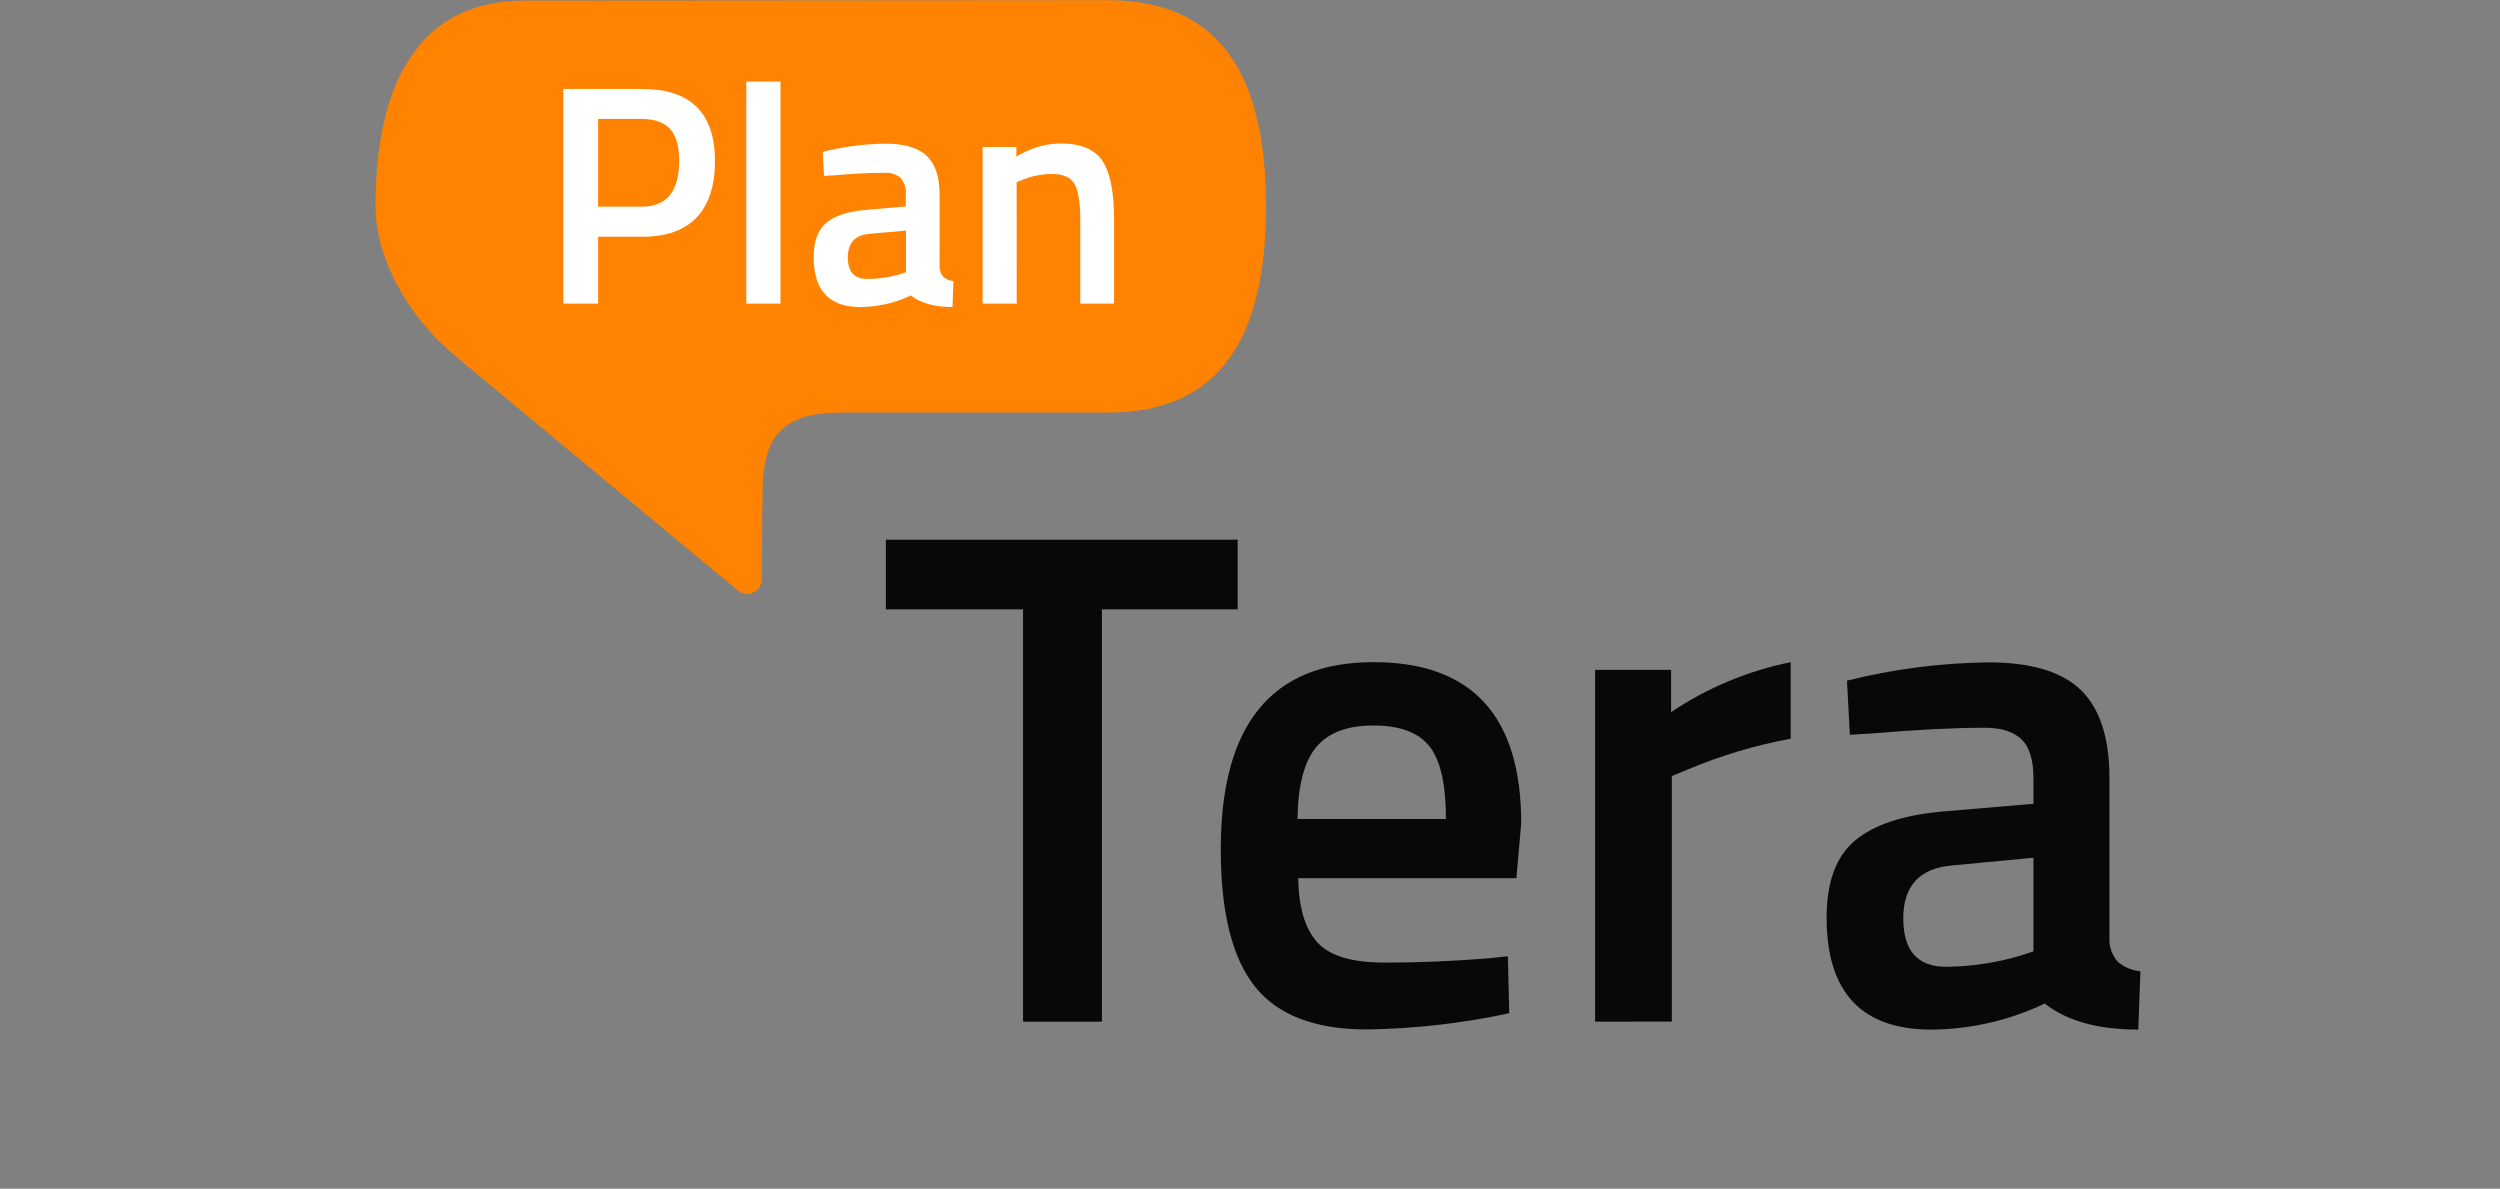
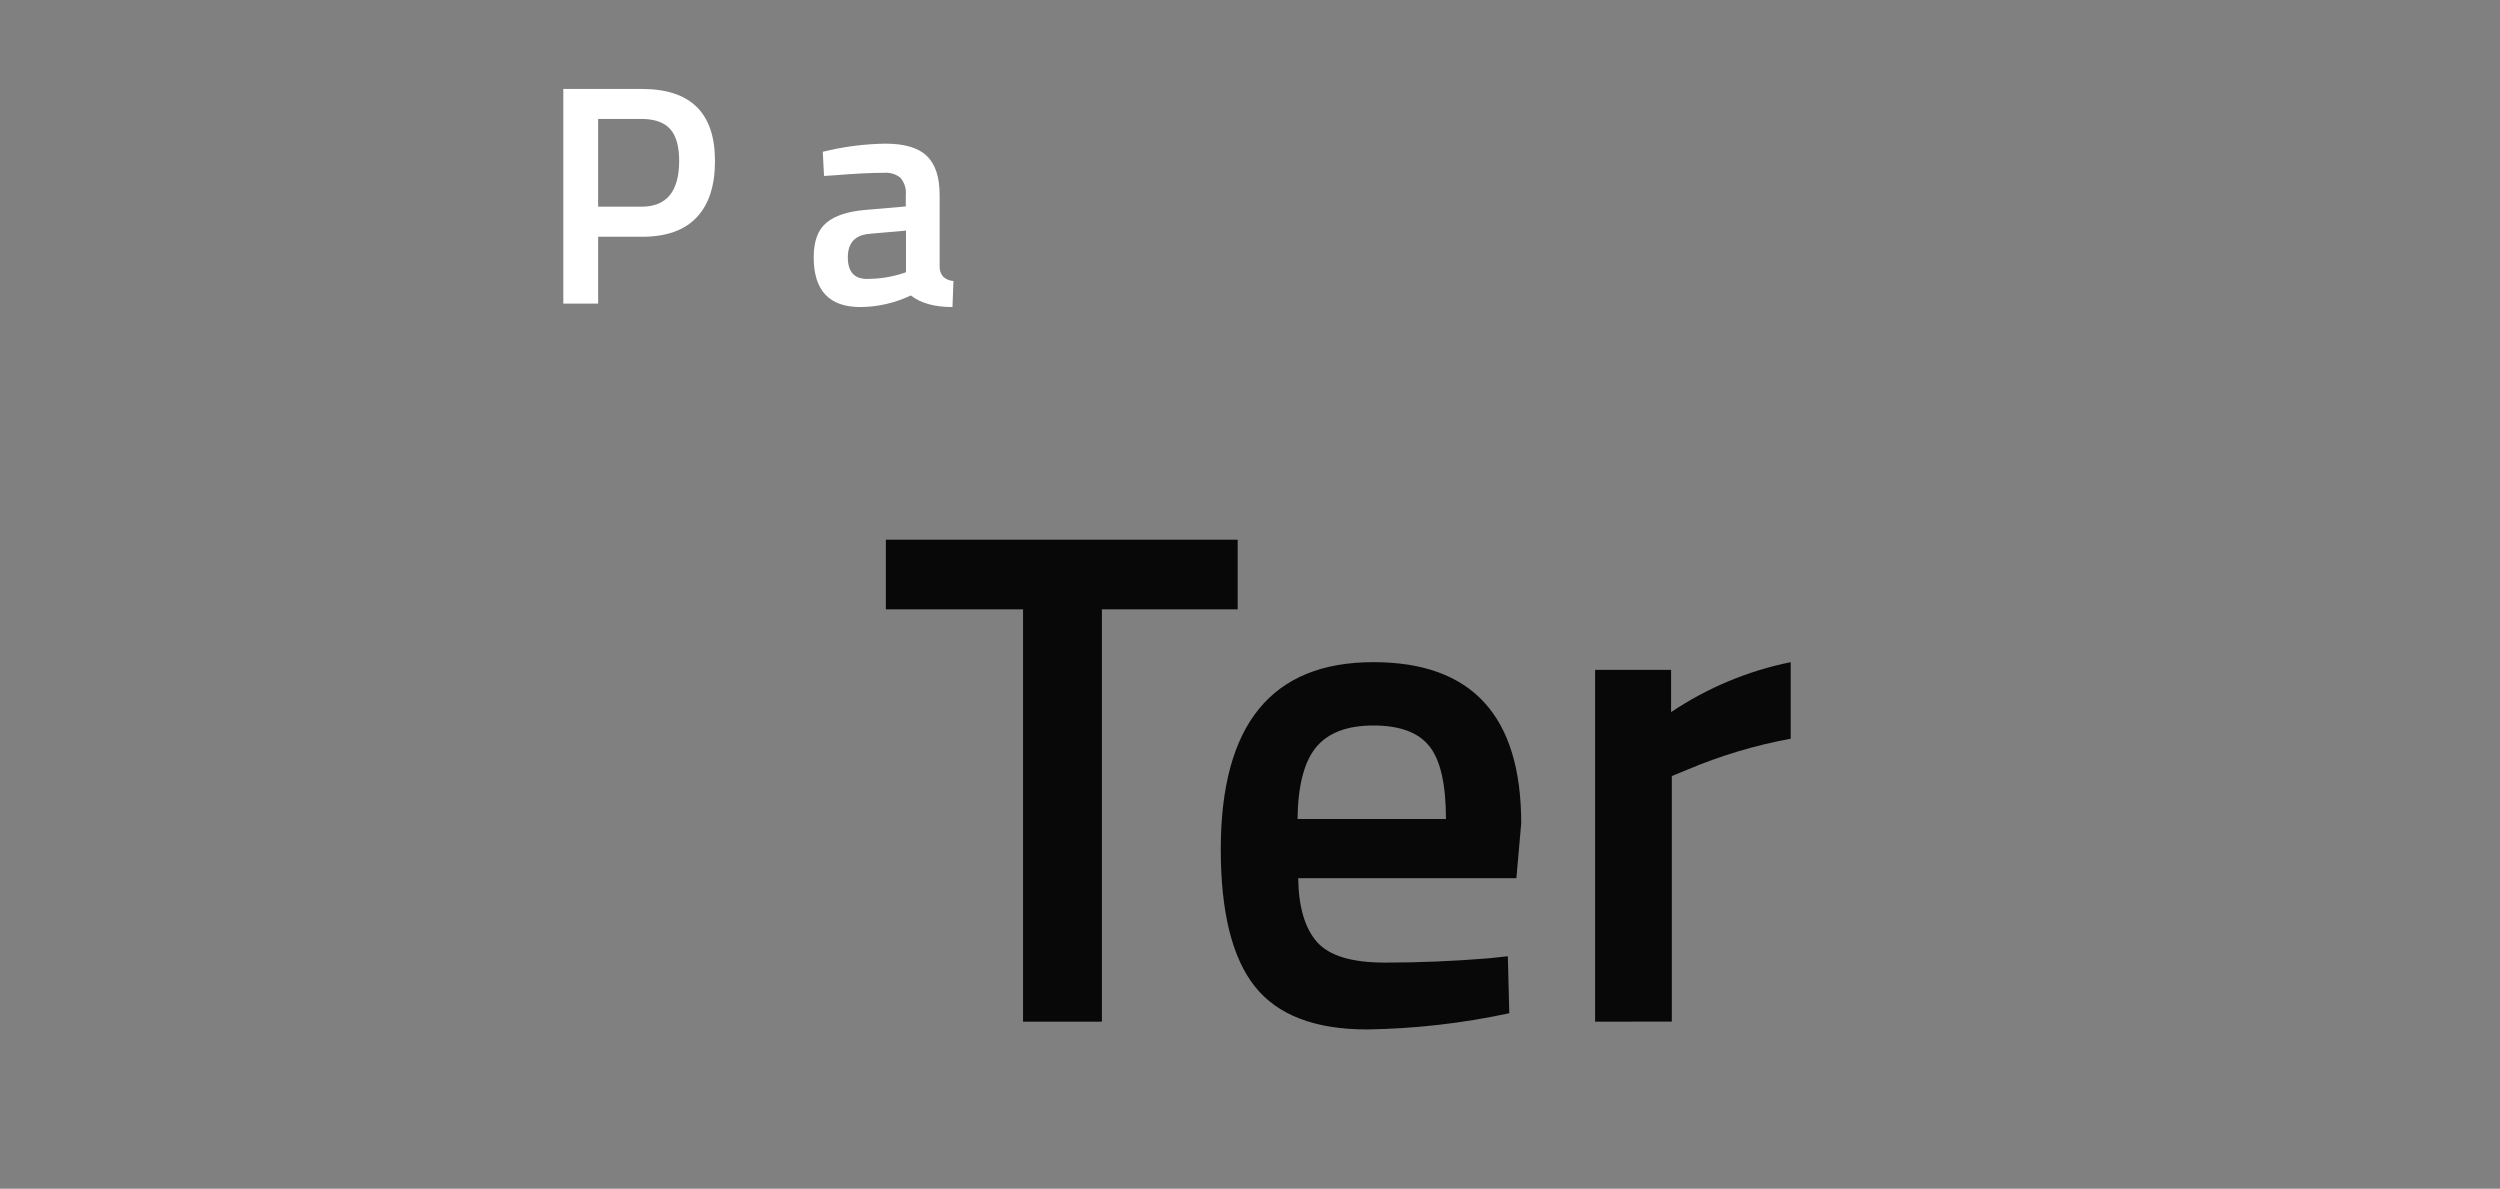
<svg xmlns="http://www.w3.org/2000/svg" width="204" height="97" viewBox="0 0 204 97" fill="none">
  <rect x="0" y="0" width="204" height="97" fill="#808080" stroke="none" />
-   <path d="M90.401 33.665H68.56C64.015 33.685 62.282 35.45 62.227 39.968C62.199 42.236 62.167 44.864 62.152 47.318C62.145 47.535 62.077 47.747 61.957 47.929C61.837 48.111 61.67 48.256 61.472 48.349C61.275 48.441 61.056 48.477 60.84 48.453C60.623 48.429 60.417 48.346 60.245 48.212C54.672 43.599 38.593 30.25 37.057 28.966C33.165 25.713 30.645 20.947 30.645 16.843C30.645 6.621 34.3 0.051 42.788 0.051C51.276 0.051 81.874 0.016 90.401 0.016C99.693 0.016 103.305 6.318 103.305 16.843C103.305 27.367 99.693 33.665 90.401 33.665Z" fill="#FF8300" />
  <path d="M52.383 19.32H48.807V24.775H45.967V7.259H52.383C56.359 7.259 58.345 9.219 58.343 13.14C58.343 15.151 57.844 16.685 56.846 17.74C55.848 18.796 54.361 19.322 52.383 19.32ZM48.807 16.866H52.352C54.395 16.866 55.417 15.621 55.42 13.132C55.42 11.937 55.173 11.068 54.68 10.524C54.186 9.981 53.41 9.708 52.352 9.705H48.807V16.866Z" fill="white" />
-   <path d="M60.899 24.775V6.656H63.688V24.775H60.899Z" fill="white" />
  <path d="M76.674 15.928V21.758C76.666 22.062 76.771 22.358 76.97 22.589C77.203 22.79 77.494 22.91 77.801 22.932L77.722 25.055C76.257 25.055 75.124 24.74 74.323 24.109C73.036 24.722 71.631 25.045 70.207 25.055C67.665 25.055 66.395 23.7 66.398 20.99C66.398 19.694 66.74 18.756 67.434 18.177C68.127 17.599 69.183 17.248 70.616 17.13L73.913 16.846V15.928C73.941 15.672 73.915 15.412 73.839 15.165C73.762 14.919 73.636 14.691 73.468 14.495C73.093 14.203 72.622 14.063 72.148 14.101C71.056 14.101 69.693 14.169 68.06 14.306L67.241 14.357L67.138 12.387C68.814 11.968 70.532 11.745 72.259 11.722C73.819 11.722 74.944 12.059 75.634 12.734C76.335 13.411 76.674 14.459 76.674 15.928ZM70.947 19.079C69.766 19.182 69.183 19.824 69.183 20.998C69.183 22.172 69.703 22.762 70.758 22.762C71.675 22.759 72.588 22.627 73.468 22.368L73.929 22.215V18.816L70.947 19.079Z" fill="white" />
-   <path d="M82.965 24.775H80.18V11.989H82.937V12.777C84.003 12.111 85.226 11.74 86.482 11.702C88.184 11.702 89.347 12.184 89.972 13.148C90.597 14.111 90.909 15.703 90.909 17.921V24.775H88.152V17.996C88.152 16.618 88.006 15.633 87.707 15.058C87.408 14.483 86.773 14.199 85.856 14.199C84.995 14.197 84.142 14.371 83.351 14.711L82.957 14.865L82.965 24.775Z" fill="white" />
  <path d="M72.287 49.723V44.039H100.994V49.723H89.914V83.369H83.481V49.723H72.287Z" fill="#080808" />
  <path d="M121.432 78.201L123.04 78.032L123.158 82.68C119.344 83.501 115.458 83.944 111.558 84.003C107.309 84.003 104.256 82.836 102.4 80.501C100.543 78.167 99.615 74.434 99.615 69.303C99.615 59.12 103.768 54.029 112.074 54.032C120.112 54.032 124.131 58.415 124.131 67.18L123.737 71.659H105.933C105.967 74.022 106.483 75.763 107.481 76.881C108.479 78 110.335 78.555 113.051 78.548C115.768 78.548 118.562 78.432 121.432 78.201ZM117.99 66.833C117.99 64.003 117.54 62.023 116.639 60.894C115.738 59.764 114.216 59.2 112.074 59.2C109.931 59.2 108.371 59.792 107.394 60.976C106.417 62.16 105.912 64.113 105.878 66.833H117.99Z" fill="#080808" />
  <path d="M130.161 83.369V54.662H136.361V58.109C139.316 56.125 142.633 54.739 146.121 54.032V60.279C143.224 60.811 140.393 61.659 137.68 62.808L136.42 63.324V83.361L130.161 83.369Z" fill="#080808" />
-   <path d="M172.13 63.505V76.594C172.111 77.277 172.347 77.942 172.792 78.461C173.311 78.92 173.967 79.197 174.659 79.249L174.485 84.015C171.192 84.015 168.647 83.306 166.848 81.888C163.961 83.266 160.806 83.992 157.607 84.015C151.898 84.015 149.047 80.971 149.052 74.884C149.052 71.978 149.827 69.877 151.376 68.582C152.925 67.288 155.308 66.5 158.525 66.219L165.93 65.589V63.521C165.93 61.99 165.595 60.917 164.926 60.303C164.256 59.688 163.27 59.382 161.967 59.385C159.518 59.385 156.456 59.538 152.782 59.846L150.947 59.96L150.714 55.541C154.481 54.596 158.345 54.095 162.227 54.048C165.728 54.048 168.254 54.803 169.806 56.313C171.358 57.822 172.132 60.22 172.13 63.505ZM159.269 70.623C156.63 70.854 155.309 72.29 155.307 74.932C155.304 77.573 156.473 78.893 158.812 78.89C160.874 78.869 162.922 78.56 164.898 77.972L165.93 77.63V69.992L159.269 70.623Z" fill="#080808" />
</svg>